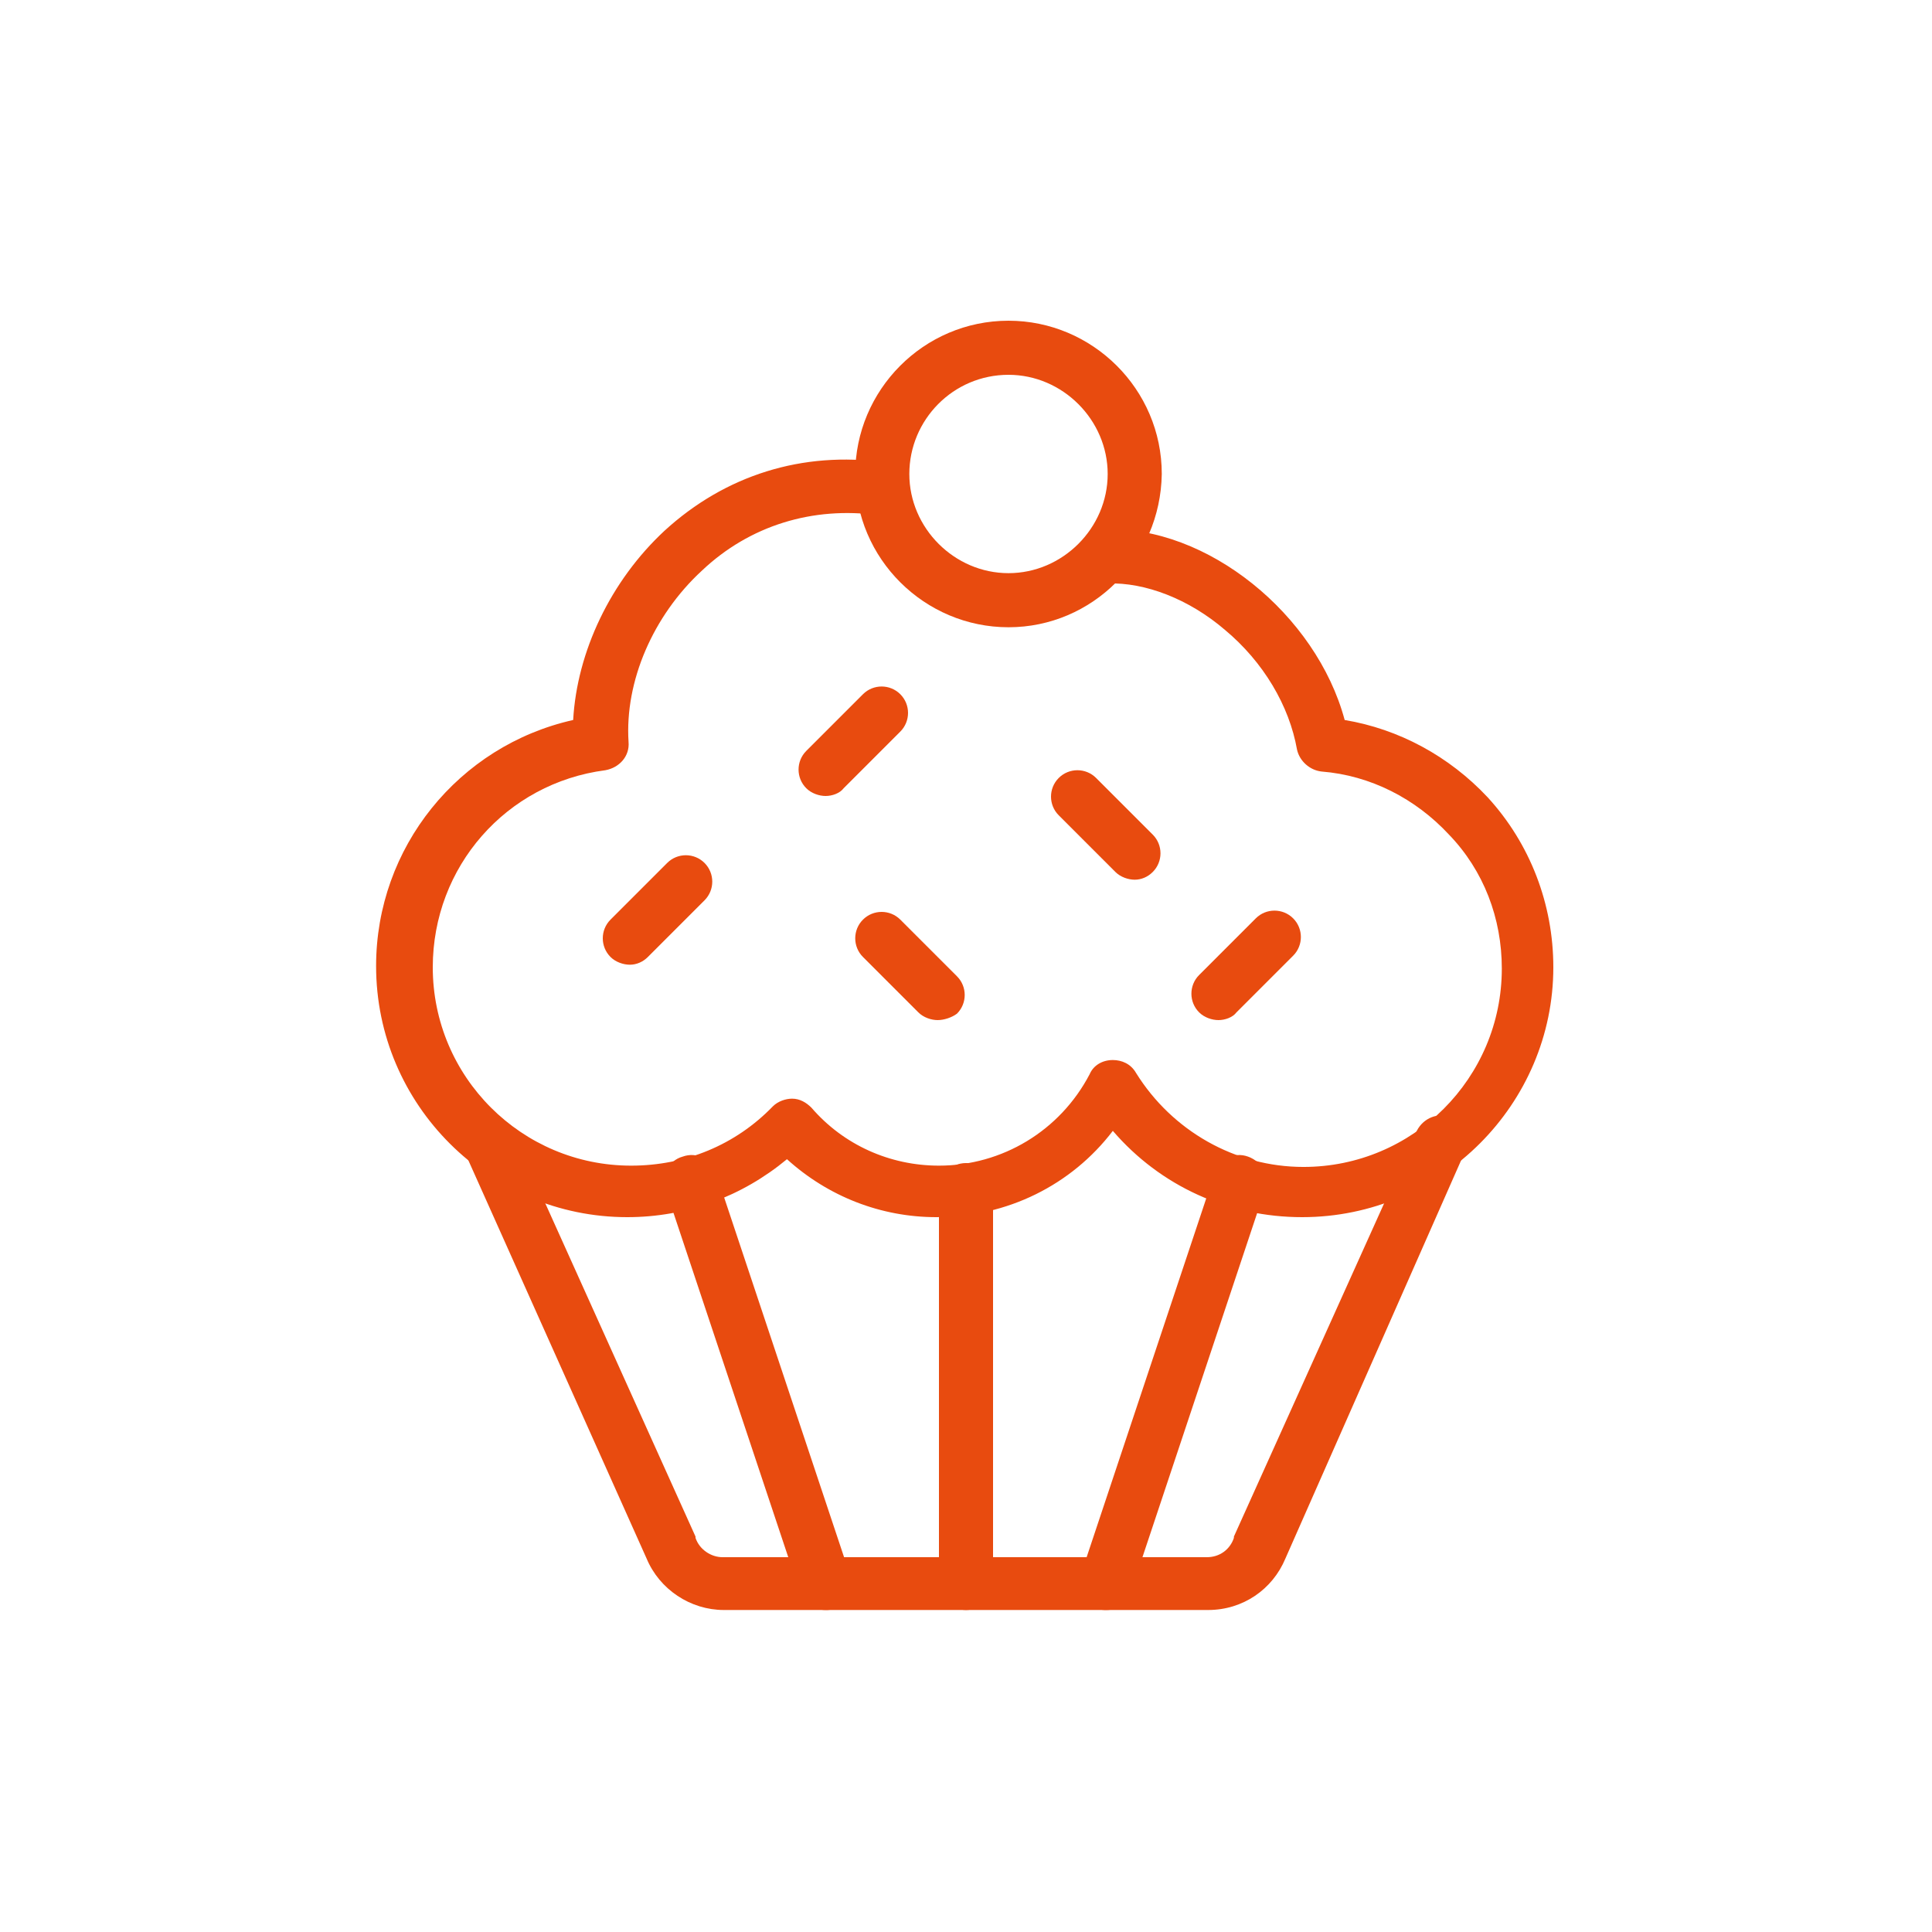
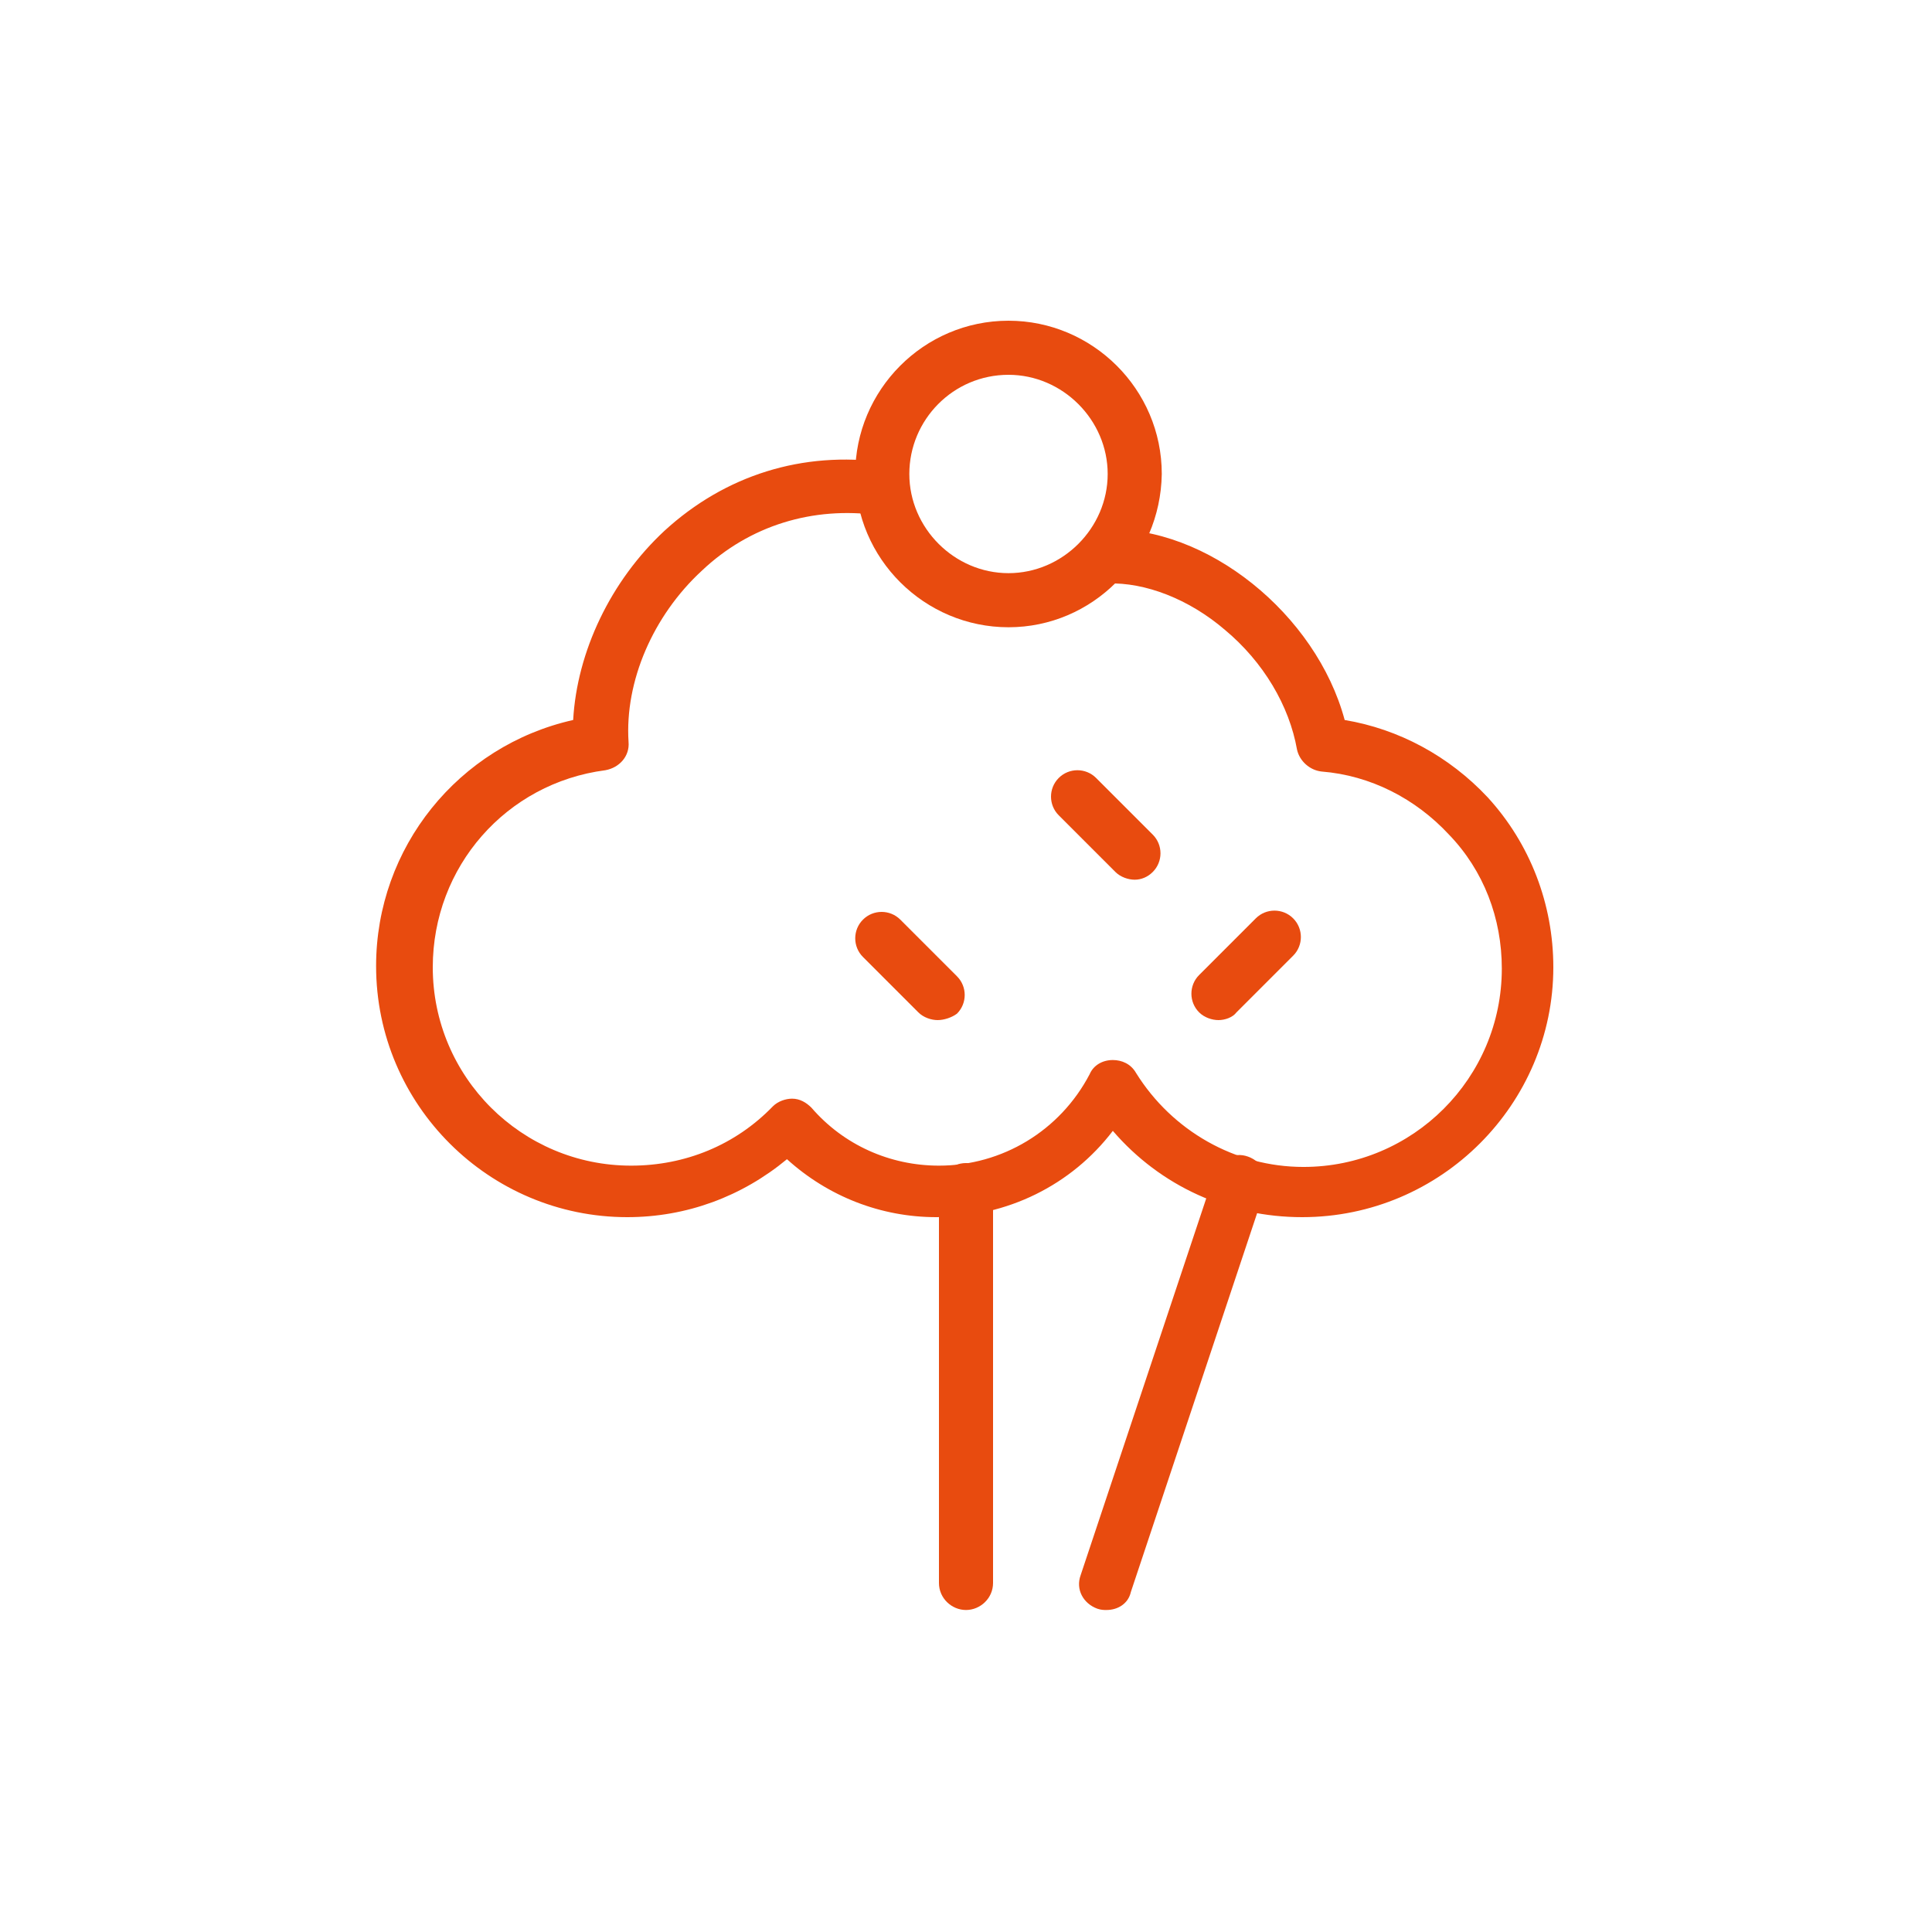
<svg xmlns="http://www.w3.org/2000/svg" version="1.1" id="Layer_1" x="0px" y="0px" viewBox="0 0 150 150" style="enable-background:new 0 0 150 150;" xml:space="preserve">
  <style type="text/css">
	.Drop_x0020_Shadow{fill:none;}
	.Round_x0020_Corners_x0020_2_x0020_pt{fill:#FFFFFF;stroke:#000000;stroke-miterlimit:10;}
	.Live_x0020_Reflect_x0020_X{fill:none;}
	.Bevel_x0020_Soft{fill:url(#SVGID_1_);}
	.Dusk{fill:#FFFFFF;}
	.Foliage_GS{fill:#FFDD00;}
	.Pompadour_GS{fill-rule:evenodd;clip-rule:evenodd;fill:#51AEE2;}
	.st0{fill:#E84B0F;}
</style>
  <linearGradient id="SVGID_1_" gradientUnits="userSpaceOnUse" x1="0" y1="0" x2="0.707" y2="0.707">
    <stop offset="0" style="stop-color:#E6E6EB" />
    <stop offset="0.174" style="stop-color:#E2E2E6" />
    <stop offset="0.352" style="stop-color:#D5D4D8" />
    <stop offset="0.532" style="stop-color:#C0BFC2" />
    <stop offset="0.714" style="stop-color:#A4A2A4" />
    <stop offset="0.895" style="stop-color:#828282" />
    <stop offset="1" style="stop-color:#6B6E6E" />
  </linearGradient>
  <g>
    <g>
-       <path class="st0" d="M93.8,125H56.2c-2.6,0-5-1.6-6-4L36.1,89.5c-0.5-1,0-2.3,1-2.7c1-0.5,2.3,0,2.7,1L54,119.3c0,0,0,0.1,0,0.1    c0.3,0.9,1.2,1.5,2.1,1.5h37.6c1,0,1.8-0.6,2.1-1.5c0,0,0-0.1,0-0.1l14.2-31.5c0.5-1,1.7-1.5,2.7-1c1,0.5,1.5,1.7,1,2.7L99.8,121    C98.8,123.4,96.5,125,93.8,125z" />
-     </g>
+       </g>
    <g>
      <path class="st0" d="M75,125c-1.1,0-2.1-0.9-2.1-2.1V92.4c0-1.1,0.9-2.1,2.1-2.1s2.1,0.9,2.1,2.1v30.5C77.1,124.1,76.1,125,75,125    z" />
    </g>
    <g>
-       <path class="st0" d="M64.1,125c-0.9,0-1.7-0.5-2-1.4L51.7,92.4c-0.4-1.1,0.2-2.3,1.3-2.6c1.1-0.4,2.3,0.2,2.6,1.3l10.4,31.2    c0.4,1.1-0.2,2.3-1.3,2.6C64.5,125,64.3,125,64.1,125z" />
-     </g>
+       </g>
    <g>
      <path class="st0" d="M85.9,125c-0.2,0-0.4,0-0.7-0.1c-1.1-0.4-1.7-1.5-1.3-2.6l10.4-31.2c0.4-1.1,1.5-1.7,2.6-1.3    c1.1,0.4,1.7,1.5,1.3,2.6l-10.4,31.2C87.6,124.5,86.8,125,85.9,125z" />
    </g>
    <g>
      <path class="st0" d="M101.1,94.5c-5.7,0-11-2.4-14.7-6.7c-3.2,4.2-8.2,6.7-13.7,6.7c-4.3,0-8.4-1.6-11.6-4.5    c-3.5,2.9-7.8,4.5-12.4,4.5c-10.7,0-19.5-8.7-19.5-19.5c0-9.2,6.4-17.1,15.3-19.1c0.3-5.3,2.9-10.8,7.1-14.7    c4.7-4.3,10.7-6.2,17.1-5.3c1.1,0.2,1.9,1.2,1.8,2.3c-0.2,1.1-1.2,1.9-2.3,1.8c-5.1-0.7-10,0.8-13.7,4.3c-3.8,3.5-6,8.6-5.7,13.3    c0.1,1.1-0.7,2-1.8,2.2c-7.7,1-13.4,7.5-13.4,15.3c0,8.5,6.9,15.4,15.4,15.4c4.2,0,8.1-1.6,11-4.6c0.4-0.4,1-0.6,1.5-0.6    c0.6,0,1.1,0.3,1.5,0.7c2.5,2.9,6.1,4.5,9.9,4.5c4.9,0,9.4-2.7,11.7-7.1c0.3-0.7,1-1.1,1.8-1.1c0.7,0,1.4,0.3,1.8,1    c2.8,4.5,7.7,7.3,13,7.3c8.5,0,15.4-6.9,15.4-15.4c0-3.9-1.4-7.6-4.1-10.4c-2.6-2.8-6.1-4.6-9.9-4.9c-0.9-0.1-1.7-0.8-1.9-1.7    c-0.6-3.4-2.6-6.8-5.6-9.3c-2.8-2.4-6.2-3.7-9.1-3.6c-1.1,0-2.1-0.8-2.2-2c0-1.1,0.8-2.1,2-2.2c7.9-0.3,16.4,6.6,18.6,14.8    c4.2,0.7,8.1,2.8,11.1,6c3.3,3.6,5.1,8.3,5.1,13.2C120.6,85.7,111.9,94.5,101.1,94.5z" />
    </g>
    <g>
      <path class="st0" d="M78.3,48.7c-6.5,0-11.9-5.3-11.9-11.9c0-6.5,5.3-11.9,11.9-11.9c6.5,0,11.9,5.3,11.9,11.9    C90.1,43.4,84.8,48.7,78.3,48.7z M78.3,29.1c-4.3,0-7.7,3.5-7.7,7.7s3.5,7.7,7.7,7.7s7.7-3.5,7.7-7.7S82.5,29.1,78.3,29.1z" />
    </g>
    <g>
-       <path class="st0" d="M48.9,74.9c-0.5,0-1.1-0.2-1.5-0.6c-0.8-0.8-0.8-2.1,0-2.9l4.4-4.4c0.8-0.8,2.1-0.8,2.9,0    c0.8,0.8,0.8,2.1,0,2.9l-4.4,4.4C49.9,74.7,49.4,74.9,48.9,74.9z" />
-     </g>
+       </g>
    <g>
-       <path class="st0" d="M64.1,61.8c-0.5,0-1.1-0.2-1.5-0.6c-0.8-0.8-0.8-2.1,0-2.9l4.4-4.4c0.8-0.8,2.1-0.8,2.9,0    c0.8,0.8,0.8,2.1,0,2.9l-4.4,4.4C65.2,61.6,64.6,61.8,64.1,61.8z" />
-     </g>
+       </g>
    <g>
      <path class="st0" d="M72.8,79.2c-0.5,0-1.1-0.2-1.5-0.6L67,74.3c-0.8-0.8-0.8-2.1,0-2.9c0.8-0.8,2.1-0.8,2.9,0l4.4,4.4    c0.8,0.8,0.8,2.1,0,2.9C73.9,79,73.3,79.2,72.8,79.2z" />
    </g>
    <g>
      <path class="st0" d="M94.6,79.2c-0.5,0-1.1-0.2-1.5-0.6c-0.8-0.8-0.8-2.1,0-2.9l4.4-4.4c0.8-0.8,2.1-0.8,2.9,0    c0.8,0.8,0.8,2.1,0,2.9l-4.4,4.4C95.7,79,95.1,79.2,94.6,79.2z" />
    </g>
    <g>
      <path class="st0" d="M88.1,68.3c-0.5,0-1.1-0.2-1.5-0.6l-4.4-4.4c-0.8-0.8-0.8-2.1,0-2.9c0.8-0.8,2.1-0.8,2.9,0l4.4,4.4    c0.8,0.8,0.8,2.1,0,2.9C89.1,68.1,88.6,68.3,88.1,68.3z" />
    </g>
  </g>
</svg>